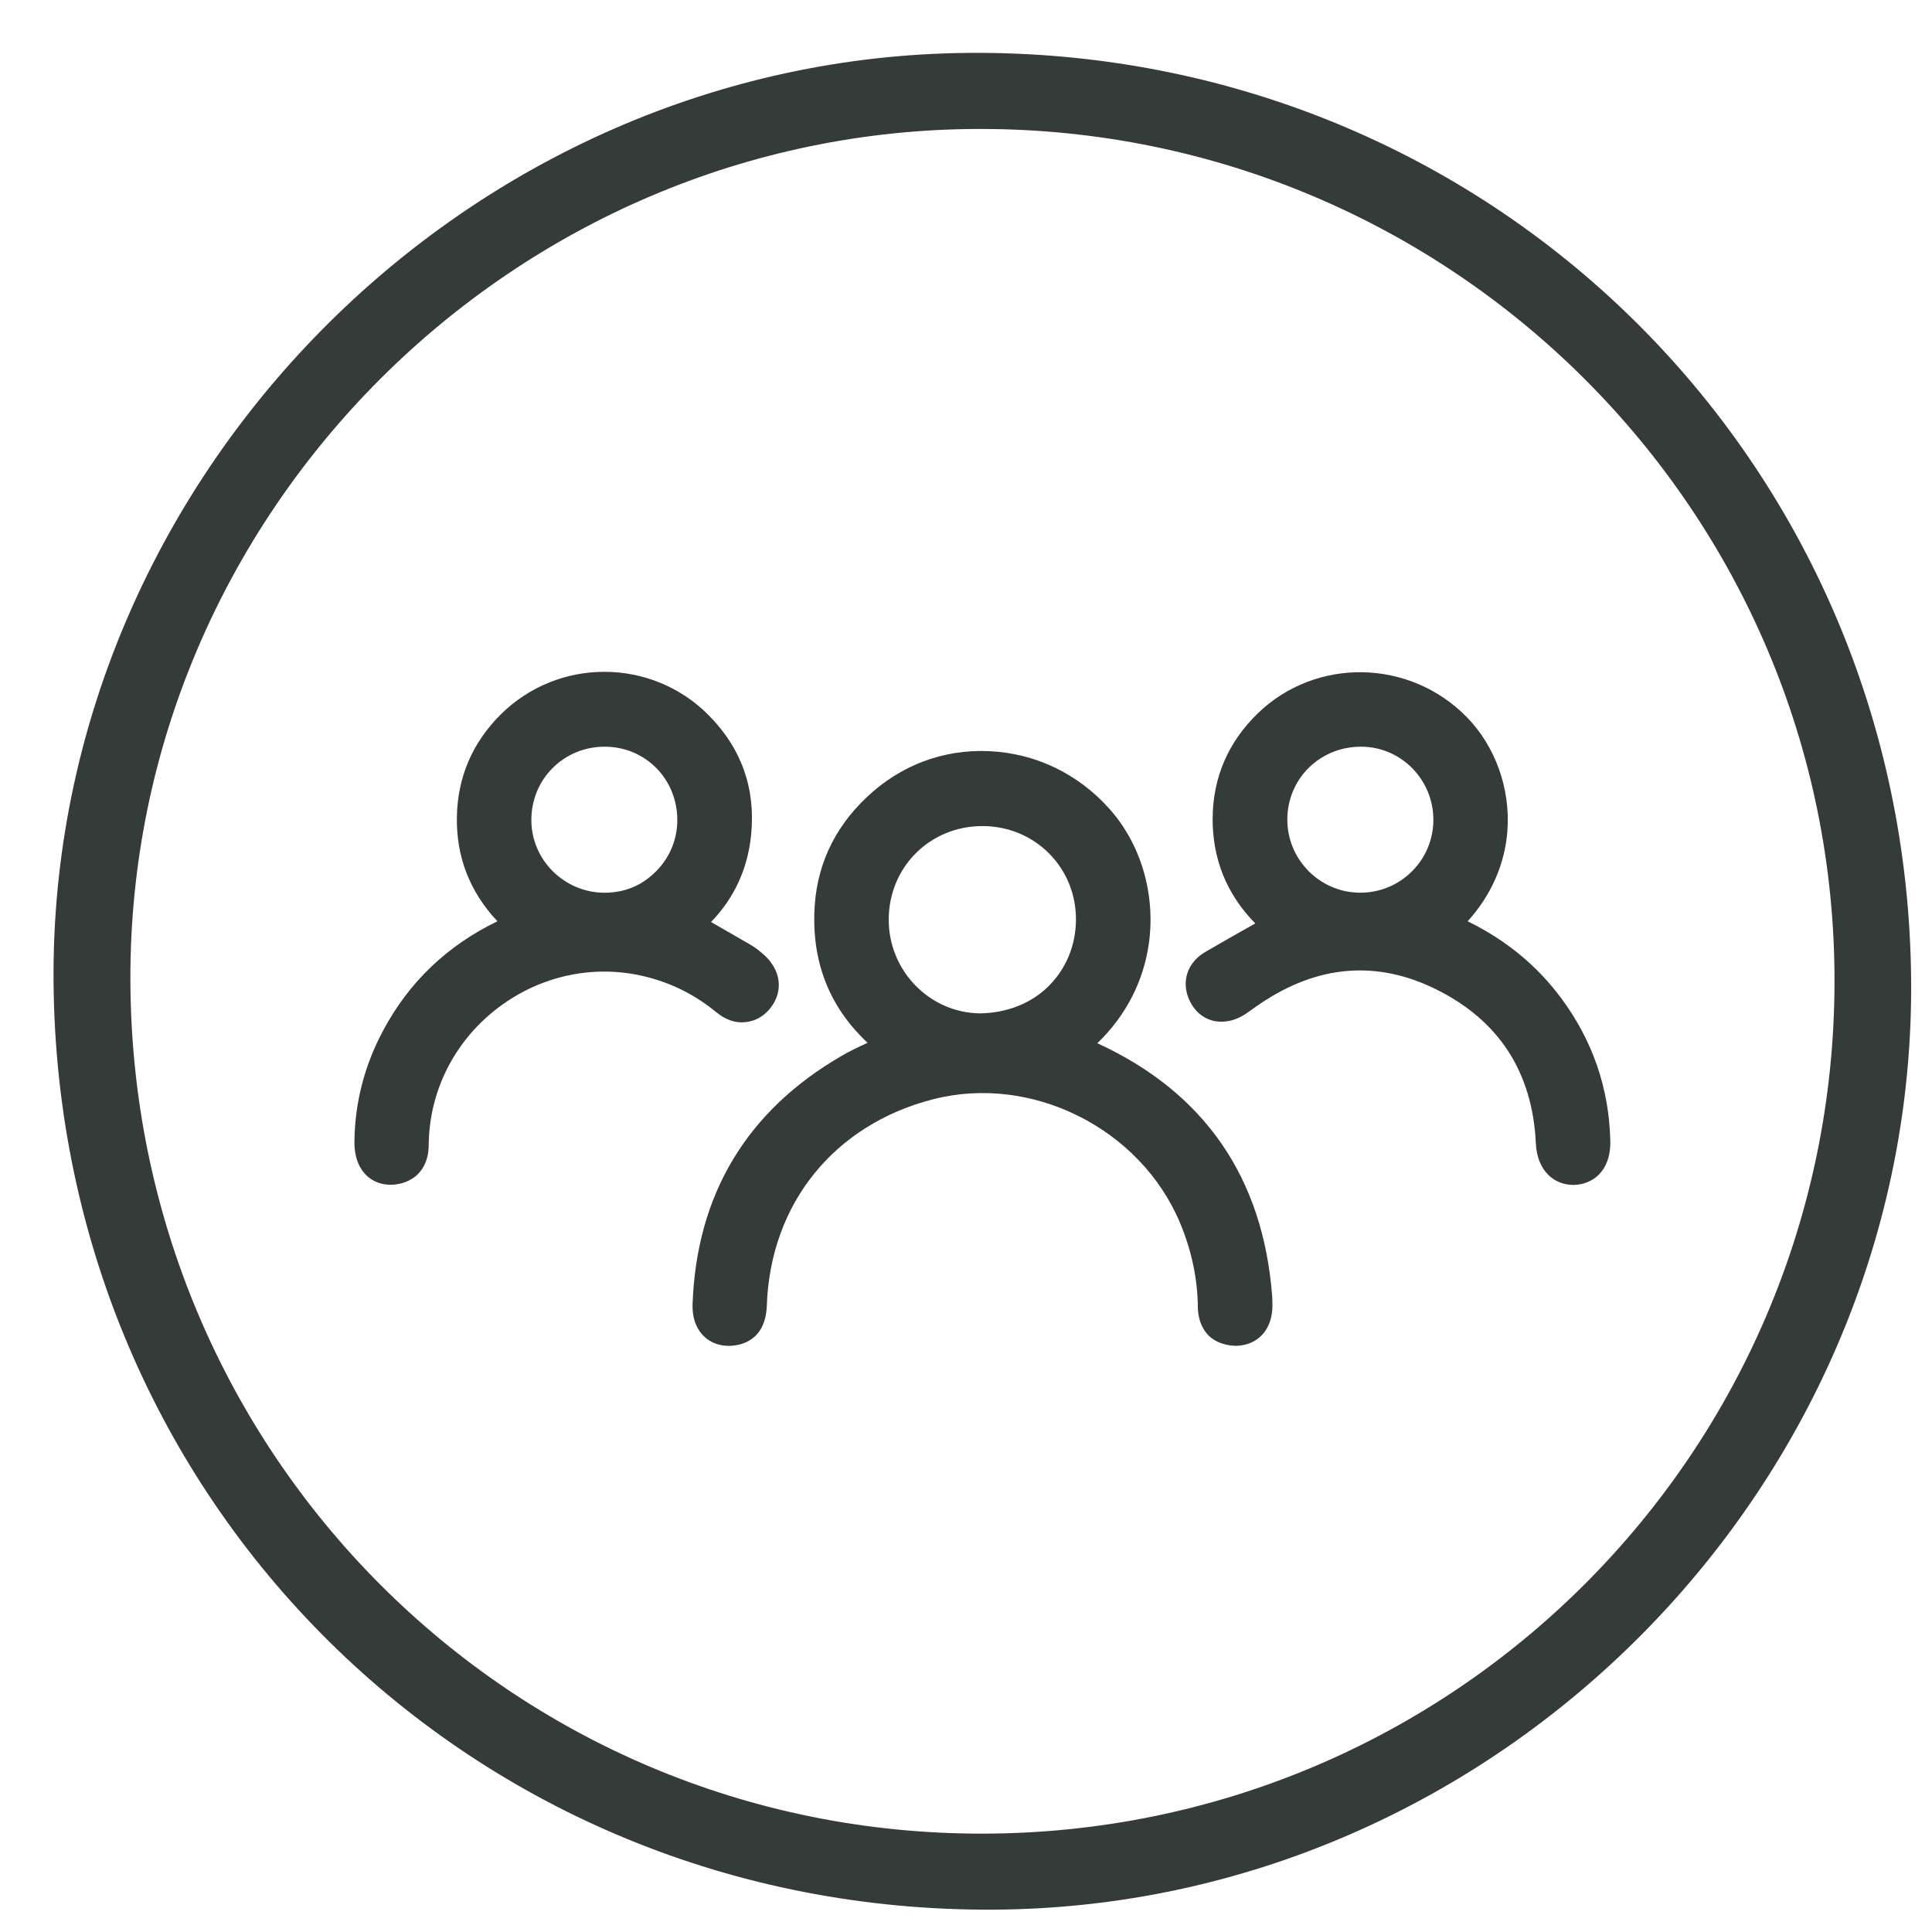
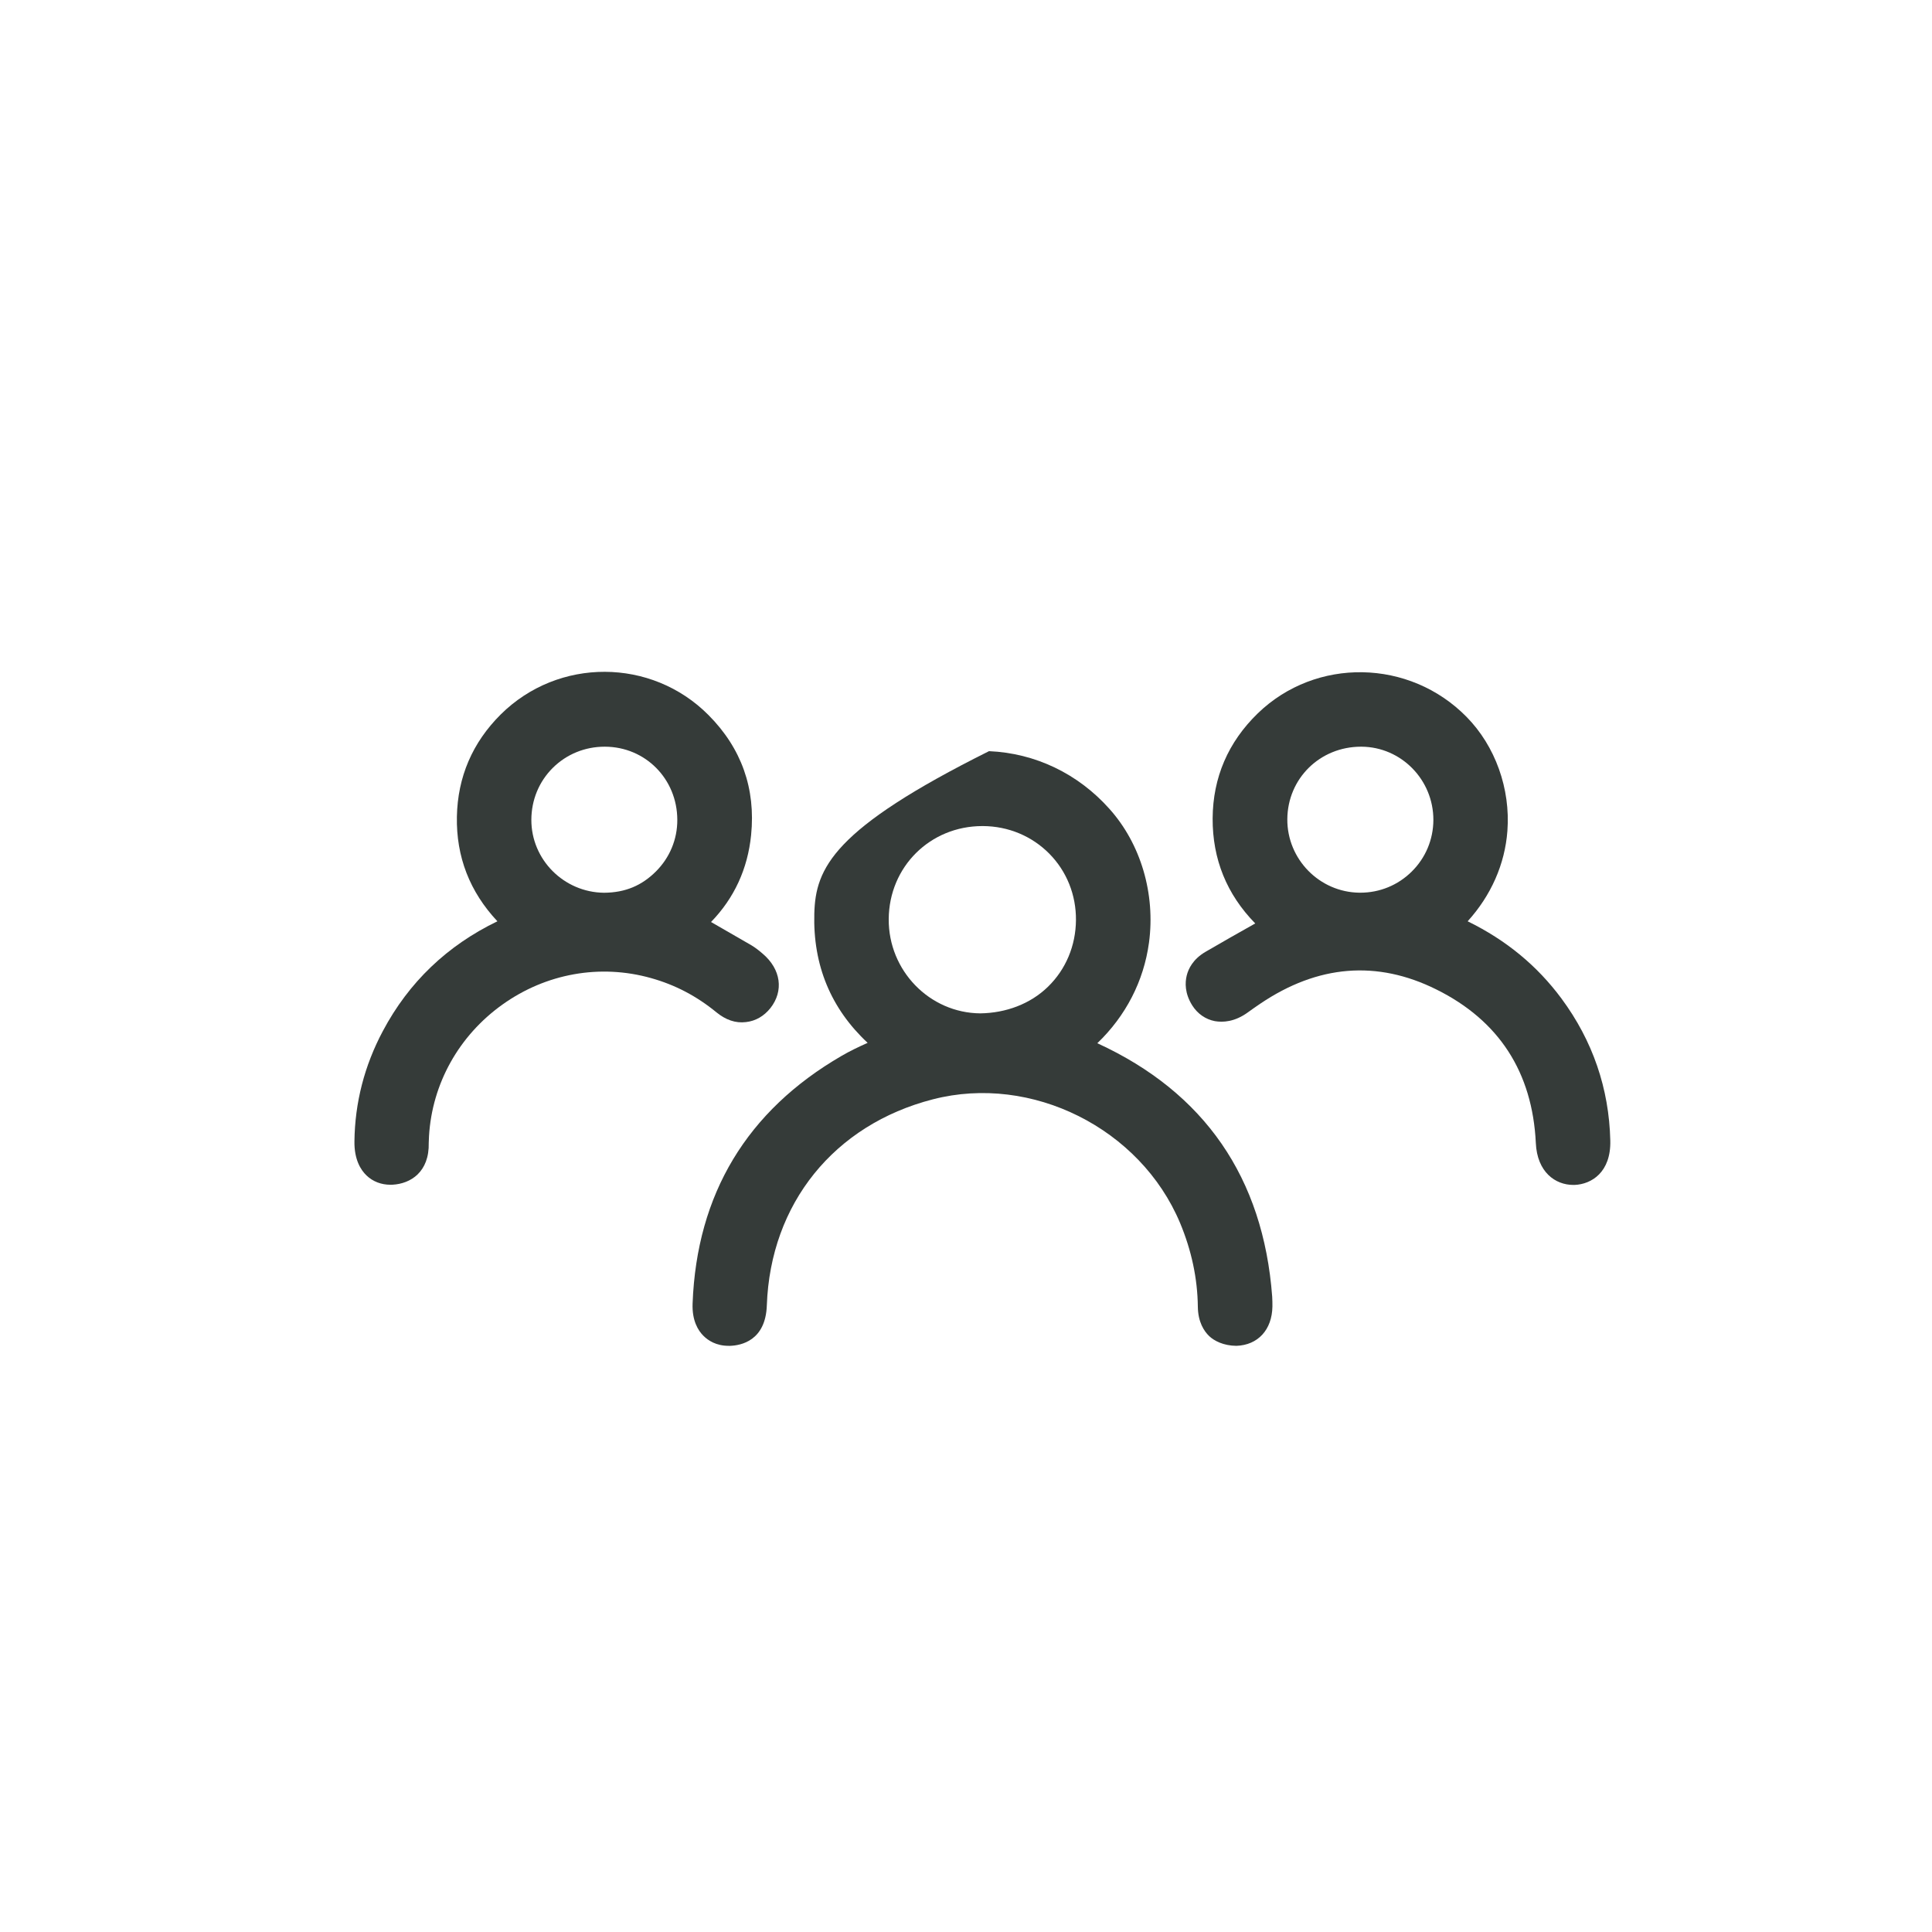
<svg xmlns="http://www.w3.org/2000/svg" width="35" height="35" viewBox="0 0 35 35" fill="none">
-   <path d="M0.97 17.774C0.905 8.681 8.451 1.029 17.553 0.958C26.98 0.885 34.543 8.327 34.622 17.753C34.699 26.892 27.145 34.546 18 34.595C8.557 34.646 1.039 27.219 0.97 17.774ZM2.362 17.733C2.375 26.326 9.262 33.231 17.806 33.218C26.329 33.205 33.22 26.317 33.234 17.794C33.249 9.264 26.304 2.331 17.749 2.336C9.298 2.342 2.349 9.295 2.362 17.733Z" fill="#353B39" />
-   <path d="M19.879 18.899C20.394 18.404 20.72 17.776 20.815 17.077C20.934 16.194 20.667 15.287 20.098 14.653C19.529 14.015 18.754 13.644 17.917 13.608C17.084 13.57 16.307 13.868 15.703 14.441C15.093 15.016 14.774 15.726 14.752 16.55C14.726 17.485 15.052 18.271 15.718 18.892C15.555 18.965 15.398 19.04 15.248 19.127C13.531 20.122 12.622 21.632 12.547 23.614C12.535 23.924 12.647 24.104 12.743 24.199C12.827 24.283 12.972 24.381 13.201 24.381H13.228C13.422 24.374 13.871 24.29 13.892 23.645C13.958 21.804 15.111 20.375 16.901 19.915C18.69 19.454 20.659 20.441 21.378 22.155C21.586 22.653 21.694 23.162 21.7 23.671C21.703 23.951 21.813 24.116 21.906 24.205C21.994 24.289 22.163 24.379 22.398 24.381C22.788 24.368 23.044 24.091 23.051 23.669C23.051 23.613 23.051 23.554 23.047 23.491C22.886 21.335 21.82 19.79 19.879 18.899ZM17.797 14.965H17.809C18.267 14.968 18.693 15.146 19.009 15.465C19.324 15.784 19.496 16.212 19.492 16.67C19.488 17.132 19.309 17.56 18.987 17.874C18.664 18.19 18.221 18.351 17.76 18.358C16.839 18.351 16.093 17.583 16.1 16.649C16.107 15.702 16.85 14.965 17.797 14.965Z" fill="#353B39" />
+   <path d="M19.879 18.899C20.394 18.404 20.72 17.776 20.815 17.077C20.934 16.194 20.667 15.287 20.098 14.653C19.529 14.015 18.754 13.644 17.917 13.608C15.093 15.016 14.774 15.726 14.752 16.55C14.726 17.485 15.052 18.271 15.718 18.892C15.555 18.965 15.398 19.04 15.248 19.127C13.531 20.122 12.622 21.632 12.547 23.614C12.535 23.924 12.647 24.104 12.743 24.199C12.827 24.283 12.972 24.381 13.201 24.381H13.228C13.422 24.374 13.871 24.29 13.892 23.645C13.958 21.804 15.111 20.375 16.901 19.915C18.69 19.454 20.659 20.441 21.378 22.155C21.586 22.653 21.694 23.162 21.7 23.671C21.703 23.951 21.813 24.116 21.906 24.205C21.994 24.289 22.163 24.379 22.398 24.381C22.788 24.368 23.044 24.091 23.051 23.669C23.051 23.613 23.051 23.554 23.047 23.491C22.886 21.335 21.82 19.79 19.879 18.899ZM17.797 14.965H17.809C18.267 14.968 18.693 15.146 19.009 15.465C19.324 15.784 19.496 16.212 19.492 16.67C19.488 17.132 19.309 17.56 18.987 17.874C18.664 18.19 18.221 18.351 17.76 18.358C16.839 18.351 16.093 17.583 16.1 16.649C16.107 15.702 16.85 14.965 17.797 14.965Z" fill="#353B39" />
  <path d="M13.514 18.516C13.686 18.497 13.84 18.41 13.958 18.261C14.199 17.954 14.152 17.559 13.813 17.274C13.75 17.22 13.685 17.168 13.613 17.125L12.881 16.703C13.301 16.27 13.545 15.741 13.607 15.128C13.692 14.285 13.432 13.554 12.835 12.954C11.803 11.915 10.115 11.908 9.072 12.942C8.558 13.453 8.291 14.076 8.277 14.794C8.263 15.521 8.51 16.156 9.011 16.69C8.101 17.129 7.404 17.796 6.936 18.678C6.602 19.304 6.429 19.977 6.421 20.676C6.416 21.009 6.537 21.196 6.639 21.294C6.754 21.405 6.907 21.463 7.074 21.463C7.087 21.463 7.1 21.463 7.113 21.462C7.437 21.444 7.78 21.234 7.767 20.701L7.772 20.58C7.829 19.629 8.314 18.761 9.103 18.198C9.891 17.635 10.871 17.459 11.794 17.719C12.23 17.841 12.619 18.044 12.981 18.341C13.146 18.475 13.324 18.54 13.514 18.516ZM9.626 14.851C9.627 14.493 9.764 14.16 10.014 13.911C10.264 13.663 10.597 13.527 10.954 13.527H10.959C11.691 13.529 12.267 14.11 12.27 14.85C12.272 15.203 12.134 15.537 11.881 15.789C11.629 16.039 11.333 16.171 10.941 16.173C10.215 16.165 9.624 15.573 9.626 14.851Z" fill="#353B39" />
  <path d="M28.288 18.09C27.847 17.495 27.288 17.033 26.588 16.69C27.012 16.222 27.263 15.656 27.308 15.052C27.365 14.288 27.089 13.517 26.569 12.988C25.534 11.934 23.839 11.905 22.787 12.922C22.249 13.444 21.973 14.084 21.968 14.826C21.965 15.564 22.223 16.201 22.74 16.729C22.438 16.899 22.137 17.069 21.841 17.242C21.612 17.375 21.528 17.551 21.498 17.675C21.468 17.799 21.46 17.992 21.598 18.213C21.694 18.365 21.84 18.467 22.009 18.499C22.15 18.523 22.368 18.517 22.616 18.333C22.686 18.282 22.758 18.232 22.832 18.182C23.873 17.479 24.946 17.39 26.021 17.925C27.156 18.488 27.761 19.424 27.823 20.707C27.847 21.235 28.177 21.466 28.501 21.466H28.526C28.833 21.453 29.186 21.236 29.172 20.662C29.15 19.719 28.853 18.854 28.288 18.09ZM23.321 14.841C23.326 14.103 23.912 13.527 24.656 13.527H24.664C25.385 13.531 25.969 14.127 25.967 14.856C25.965 15.211 25.825 15.543 25.573 15.791C25.324 16.037 24.994 16.172 24.642 16.172H24.627C23.903 16.163 23.317 15.566 23.321 14.841Z" fill="#353B39" />
</svg>